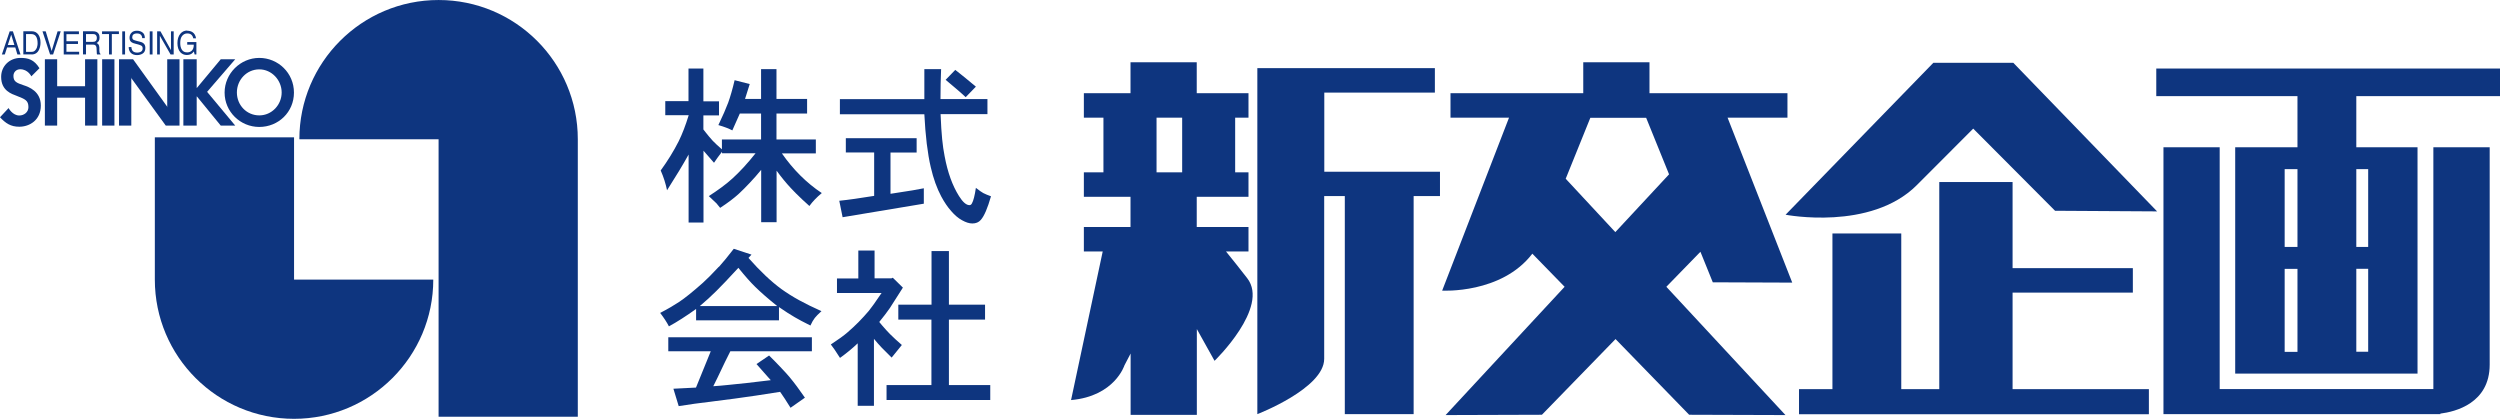
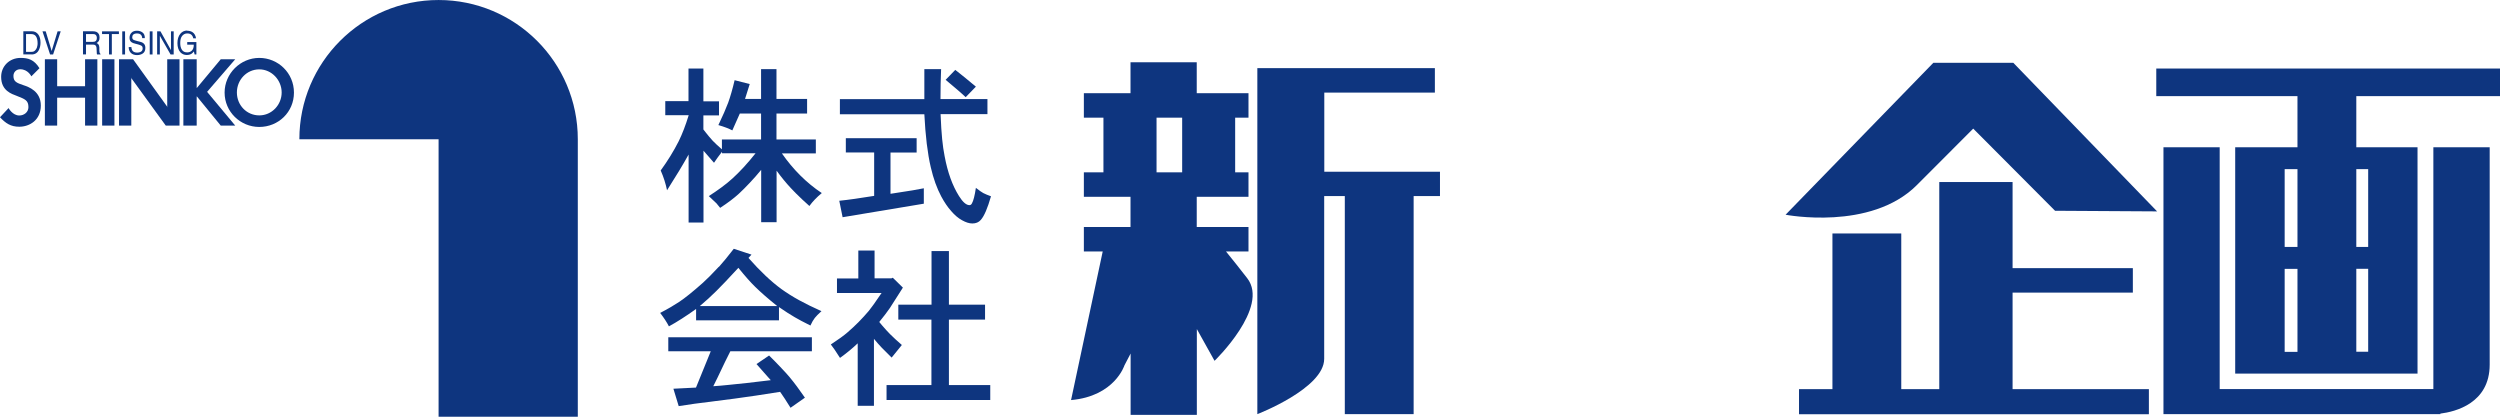
<svg xmlns="http://www.w3.org/2000/svg" id="_レイヤー_2" width="84.7mm" height="14.19mm" viewBox="0 0 240.09 40.22">
  <g id="_レイヤー_1-2">
    <path d="M55.49,13.37c0-7.39-5.99-13.37-13.37-13.37s-13.37,5.99-13.37,13.37h13.37v26.65h13.37s0-26.61,0-26.65Z" fill="#0e357f" stroke-width="0" />
-     <path d="M14.87,26.85c0,7.39,5.99,13.37,13.37,13.37s13.37-5.99,13.37-13.37h-13.37v-13.66h-13.37s0,13.62,0,13.66Z" fill="#0e357f" stroke-width="0" />
-     <path d="M1.08,3.34l.3.98h-.63l.32-.98ZM.46,5.23l.22-.67h.79l.2.67h.3l-.73-2.22h-.31L.18,5.23h.28Z" fill="#0e357f" stroke-width="0" />
    <path d="M2.5,3.27h.48c.22,0,.38.07.48.23.1.15.15.37.15.64,0,.07,0,.15-.02.24-.02.14-.06.25-.12.34-.07.11-.15.19-.26.23-.06.02-.13.03-.23.03h-.48v-1.71ZM3.04,5.23c.34,0,.59-.17.73-.51.08-.19.12-.4.12-.64,0-.31-.07-.56-.2-.75-.15-.22-.37-.33-.64-.33h-.81v2.22h.81Z" fill="#0e357f" stroke-width="0" />
    <path d="M4.09,3.01h.3l.57,1.89.57-1.89h.3l-.73,2.22h-.29l-.73-2.22Z" fill="#0e357f" stroke-width="0" />
-     <path d="M7.6,5.23v-.26h-1.22v-.75h1.11v-.26h-1.11v-.68h1.2v-.27h-1.46v2.22h1.48Z" fill="#0e357f" stroke-width="0" />
    <path d="M8.26,3.27h.66c.09,0,.17.01.22.04.1.06.16.17.16.32s-.04.25-.11.31c-.07.06-.17.08-.3.08h-.63v-.76ZM8.26,5.23v-.95h.62c.11,0,.19.01.24.04.09.05.14.15.15.29l.02.37c0,.09,0,.15.01.18,0,.03.01.05.02.07h.33v-.05s-.07-.07-.09-.14c0-.04-.02-.1-.02-.19v-.3c-.01-.13-.04-.22-.08-.28-.04-.06-.1-.1-.18-.14.09-.05.16-.12.21-.2.05-.08.07-.2.07-.33,0-.26-.09-.43-.28-.53-.1-.05-.22-.07-.38-.07h-.93v2.22h.27Z" fill="#0e357f" stroke-width="0" />
    <path d="M9.8,3.01h1.62v.26h-.68v1.96h-.27v-1.96h-.67v-.26Z" fill="#0e357f" stroke-width="0" />
    <path d="M12.01,5.23v-2.22h-.27v2.22h.27Z" fill="#0e357f" stroke-width="0" />
    <path d="M12.37,4.52h.25c0,.13.03.23.08.31.09.15.25.22.48.22.1,0,.19-.02.28-.05.16-.06.24-.18.24-.34,0-.12-.03-.21-.1-.26-.07-.05-.18-.09-.32-.13l-.27-.07c-.18-.04-.3-.09-.38-.15-.13-.09-.19-.23-.19-.42,0-.2.06-.36.19-.49.12-.13.3-.19.53-.19.21,0,.39.06.53.17.15.11.22.29.22.54h-.25c-.01-.12-.04-.21-.09-.28-.08-.11-.22-.17-.42-.17-.16,0-.27.04-.35.11-.07.07-.1.16-.1.26,0,.11.04.19.12.24.05.03.17.07.36.12l.28.07c.14.03.24.08.31.14.13.1.19.25.19.45,0,.24-.08.42-.24.53-.16.11-.35.16-.56.16-.25,0-.44-.07-.59-.21-.14-.14-.21-.33-.21-.57Z" fill="#0e357f" stroke-width="0" />
    <path d="M14.65,5.23v-2.22h-.27v2.22h.27Z" fill="#0e357f" stroke-width="0" />
    <path d="M15.35,5.23v-1.8l1.03,1.8h.3v-2.22h-.26v1.8l-1.01-1.8h-.32v2.22h.26Z" fill="#0e357f" stroke-width="0" />
    <path d="M17.97,2.95c.19,0,.35.04.49.12.2.12.32.32.37.61h-.27c-.03-.16-.1-.28-.2-.36-.1-.08-.23-.11-.39-.11-.19,0-.34.08-.47.23-.13.15-.19.39-.19.69,0,.27.05.48.16.65.11.17.28.25.51.25.18,0,.33-.06.45-.18.12-.12.18-.3.18-.56h-.63v-.25h.88v1.19h-.17l-.07-.29c-.09.11-.17.19-.24.23-.12.07-.27.11-.45.11-.24,0-.44-.09-.61-.26-.19-.22-.28-.51-.28-.88s.09-.67.27-.89c.17-.21.4-.32.67-.32Z" fill="#0e357f" stroke-width="0" />
    <path d="M.83,10.39s.38.7,1.02.7c.46,0,.88-.32.88-.8,0-.65-.32-.77-1.11-1.08-.49-.19-1.51-.49-1.51-1.83,0-1.02.79-1.82,1.87-1.82.74,0,1.3.17,1.81.99l-.78.78s-.32-.68-1.07-.68c-.37,0-.65.27-.65.64,0,.55.31.67.96.89.52.17,1.67.58,1.67,1.96s-1.07,2.03-2.07,2.03c-.82,0-1.31-.33-1.85-.91l.83-.89Z" fill="#0e357f" stroke-width="0" />
    <path d="M4.31,5.69h1.18v2.59h2.68v-2.59h1.18v6.37h-1.18v-2.68h-2.68v2.68h-1.18v-6.37Z" fill="#0e357f" stroke-width="0" />
    <path d="M9.81,5.69h1.18v6.37h-1.18v-6.37Z" fill="#0e357f" stroke-width="0" />
    <path d="M11.44,5.69h1.34l3.26,4.53.02.1v-4.63h1.18v6.37h-1.32l-3.29-4.53-.02-.1v4.63h-1.18v-6.37Z" fill="#0e357f" stroke-width="0" />
    <path d="M17.61,5.69h1.28v2.75h.02l2.29-2.75h1.39l-2.7,3.13,2.7,3.24h-1.39l-2.29-2.8h-.02v2.8h-1.28v-6.37Z" fill="#0e357f" stroke-width="0" />
    <path d="M24.9,5.56c1.81,0,3.33,1.45,3.33,3.33s-1.5,3.3-3.33,3.3-3.33-1.47-3.33-3.3,1.52-3.33,3.33-3.33ZM24.9,11.08c1.21,0,2.15-1.02,2.15-2.2s-.95-2.22-2.15-2.22-2.15,1-2.15,2.22.94,2.2,2.15,2.2Z" fill="#0e357f" stroke-width="0" />
    <path d="M233.69,14.14v23.22h-20.52V14.14h-5.4v25.63h26.59v-.05c1.44-.18,4.74-.99,4.74-4.71V14.14h-5.4Z" fill="#0e357f" stroke-width="0" />
    <path d="M240.09,9.23v-2.65h-33.01v2.65h13.56v4.91h-5.98v21.74h17.51V14.14h-5.88v-4.91h13.8ZM219.41,16.24h1.23v7.47h-1.23v-7.47ZM219.41,25.82h1.23v7.97h-1.23v-7.97ZM226.29,33.78v-7.97h1.14v7.97h-1.14ZM227.43,16.24v7.47h-1.14v-7.47h1.14Z" fill="#0e357f" stroke-width="0" />
    <polygon points="193.28 37.37 193.28 28.1 204.83 28.1 204.83 25.75 193.28 25.75 193.28 17.48 186.24 17.48 186.24 37.37 182.59 37.37 182.59 22.42 175.98 22.42 175.98 37.37 172.77 37.37 172.77 39.78 206.37 39.78 206.37 37.37 193.28 37.37" fill="#0e357f" stroke-width="0" />
    <path d="M138.3,16.49h-11.12v-7.6h10.62v-2.35h-17.05v33.23s6.42-2.47,6.42-5.31v-15.63h1.98v20.94h6.61v-20.94h2.53v-2.35Z" fill="#0e357f" stroke-width="0" />
    <path d="M117.72,24.15h2.18v-2.35h-4.97v-2.9h4.97v-2.35h-1.28v-5.25h1.28v-2.35h-4.97v-2.97h-6.36v2.97h-4.48v2.35h1.88v5.25h-1.88v2.35h4.48v2.9h-4.48v2.35h1.81l-3.04,14.27c4.2-.37,5.13-3.34,5.13-3.34l.59-1.13v5.89h6.36v-8.24l1.7,3.05s5.31-5.13,3.14-7.93c-.73-.95-1.46-1.85-2.04-2.57ZM111.07,11.3h2.46v5.25h-2.46v-5.25Z" fill="#0e357f" stroke-width="0" />
    <path d="M207.17,20.31l-13.82-14.28h-7.68l-14.19,14.59s8.17,1.59,12.6-2.84c1.59-1.59,3.55-3.56,5.42-5.43l7.86,7.89,9.81.06Z" fill="#0e357f" stroke-width="0" />
-     <path d="M163.3,24.17l1.19,2.94,7.63.03-6.21-15.84h5.75v-2.35h-13.25v-2.97h-6.36v2.97h-12.75v2.35h5.62l-6.42,16.61s5.7.33,8.66-3.55l3.1,3.18-11.43,12.32,9.25-.03,7.07-7.27,7.07,7.27,9.25.03-11.44-12.32,3.28-3.37ZM150.37,17.15c1.05-2.6,1.93-4.79,2.36-5.84h5.36l2.2,5.43-5.16,5.55-4.77-5.13Z" fill="#0e357f" stroke-width="0" />
    <path d="M66.12,9.73v-3.15h1.43v3.15h1.5v1.35h-1.5v1.35s.1.13.21.27c.11.15.23.29.34.42.11.13.23.27.35.4.19.2.49.48.88.82v-.95h3.76v-2.49h-2.04l-.72,1.62c-.34-.18-.79-.35-1.34-.51.43-.9.74-1.61.94-2.15.2-.55.41-1.27.62-2.16l1.45.37-.45,1.43h1.54v-2.86h1.48v2.86h2.94v1.4h-2.94v2.49h3.78v1.34h-3.26c1.08,1.55,2.35,2.82,3.83,3.81-.47.39-.87.8-1.19,1.24-.16-.14-.39-.35-.68-.62-.29-.28-.5-.48-.62-.6-.12-.12-.29-.29-.49-.51-.45-.48-.9-1.03-1.36-1.66v4.95h-1.48v-5.03c-.36.44-.73.86-1.1,1.25-.37.4-.72.74-1.04,1.04-.48.44-1.08.89-1.8,1.36-.11-.15-.23-.29-.35-.43l-.74-.7c.44-.28.84-.56,1.21-.83.37-.27.73-.56,1.07-.87.33-.3.68-.65,1.06-1.06.38-.41.76-.86,1.15-1.35h-3.22v-.15c-.28.36-.54.71-.77,1.06-.06-.07-.4-.45-1.01-1.16v6.9h-1.43v-6.53c-.52.94-1.21,2.08-2.07,3.43-.13-.63-.33-1.27-.61-1.9.66-.91,1.24-1.84,1.73-2.81.34-.69.66-1.52.96-2.5h-2.25v-1.35h2.25Z" fill="#0e357f" stroke-width="0" />
    <path d="M81.23,14.65v-1.38h6.8v1.38h-2.51v3.96l2.11-.33s.4-.07,1.09-.2v1.48l-7.8,1.3-.32-1.58c.88-.09,1.99-.25,3.35-.47v-4.17h-2.72ZM90.81,7.67l.93-.96c.69.54,1.35,1.08,1.98,1.61l-.98,1.01c-.33-.31-.65-.59-.96-.85-.31-.26-.63-.53-.96-.81ZM90.31,9.51h4.52v1.45h-4.5c.04,1,.09,1.79.15,2.39.06.61.14,1.16.24,1.66.29,1.55.75,2.82,1.38,3.82.36.58.7.87,1,.87.1,0,.18-.05.24-.17.14-.24.27-.74.38-1.49.32.25.56.42.71.5.19.1.44.2.74.31-.33,1.15-.65,1.9-.98,2.27-.2.23-.47.34-.81.34-.29,0-.62-.1-.99-.31-.35-.19-.7-.48-1.05-.89-.33-.37-.65-.84-.95-1.4-.41-.77-.75-1.7-1-2.79-.16-.66-.28-1.42-.39-2.28-.1-.86-.18-1.8-.23-2.82h-8.11v-1.45h8.11v-2.88h1.61c-.04.92-.06,1.88-.06,2.88Z" fill="#0e357f" stroke-width="0" />
    <path d="M72.52,27.54c.55.54,1.26,1.16,2.12,1.85h-7.43c.57-.48,1.1-.96,1.59-1.45.46-.45,1.16-1.19,2.11-2.22.66.82,1.2,1.42,1.61,1.82ZM68.26,33.73l-1.42,3.49-2.17.11.51,1.67,1.54-.23,3.83-.49c1.22-.16,2.67-.38,4.37-.65.24.33.57.84,1,1.53l1.38-.97c-.54-.79-1.03-1.44-1.46-1.96-.19-.23-.49-.56-.9-.99-.41-.43-.77-.8-1.08-1.1l-1.21.82c.26.3.51.58.74.84.23.26.44.49.63.71-.94.11-1.7.2-2.3.27-.6.07-1.17.13-1.73.18-.56.06-1.05.1-1.49.13l.42-.85.72-1.51.5-1h7.83v-1.34h-13.79v1.34h4.07ZM69.03,25.62c-.63.68-1.14,1.19-1.53,1.54-.98.87-1.74,1.48-2.29,1.84-.42.28-1.02.64-1.81,1.05.36.47.64.9.84,1.29.79-.43,1.66-.99,2.61-1.67v1.09h7.96v-1.27c.61.42,1.11.74,1.51.97.35.21.85.47,1.51.8.14-.31.28-.55.42-.73.11-.15.33-.36.64-.65-.81-.36-1.52-.71-2.14-1.05-.62-.34-1.19-.7-1.72-1.08-.98-.72-2.03-1.71-3.15-2.98l.29-.32-1.7-.56c-.57.74-1.05,1.32-1.43,1.74Z" fill="#0e357f" stroke-width="0" />
    <path d="M89.46,29.26v-5.15h1.67v5.15h3.47v1.43h-3.47v6.29h3.97v1.43h-9.96v-1.43h4.31v-6.29h-3.18v-1.43h3.18ZM82.43,26.73v-2.67h1.56v2.67h1.62l.13-.06.97.95-1.25,1.96c-.24.35-.58.8-1.02,1.34.13.15.23.27.3.36.08.09.2.23.38.43.18.2.29.32.35.37.32.32.7.67,1.14,1.05-.12.15-.45.55-.98,1.21-.39-.38-.71-.7-.96-.96-.25-.26-.5-.55-.74-.84v6.43h-1.56v-6c-.47.45-1.03.92-1.7,1.4-.4-.63-.69-1.06-.88-1.29.71-.47,1.25-.85,1.6-1.16.76-.65,1.44-1.35,2.05-2.07.23-.28.64-.85,1.22-1.71h-4.28v-1.4h2.06Z" fill="#0e357f" stroke-width="0" />
  </g>
</svg>